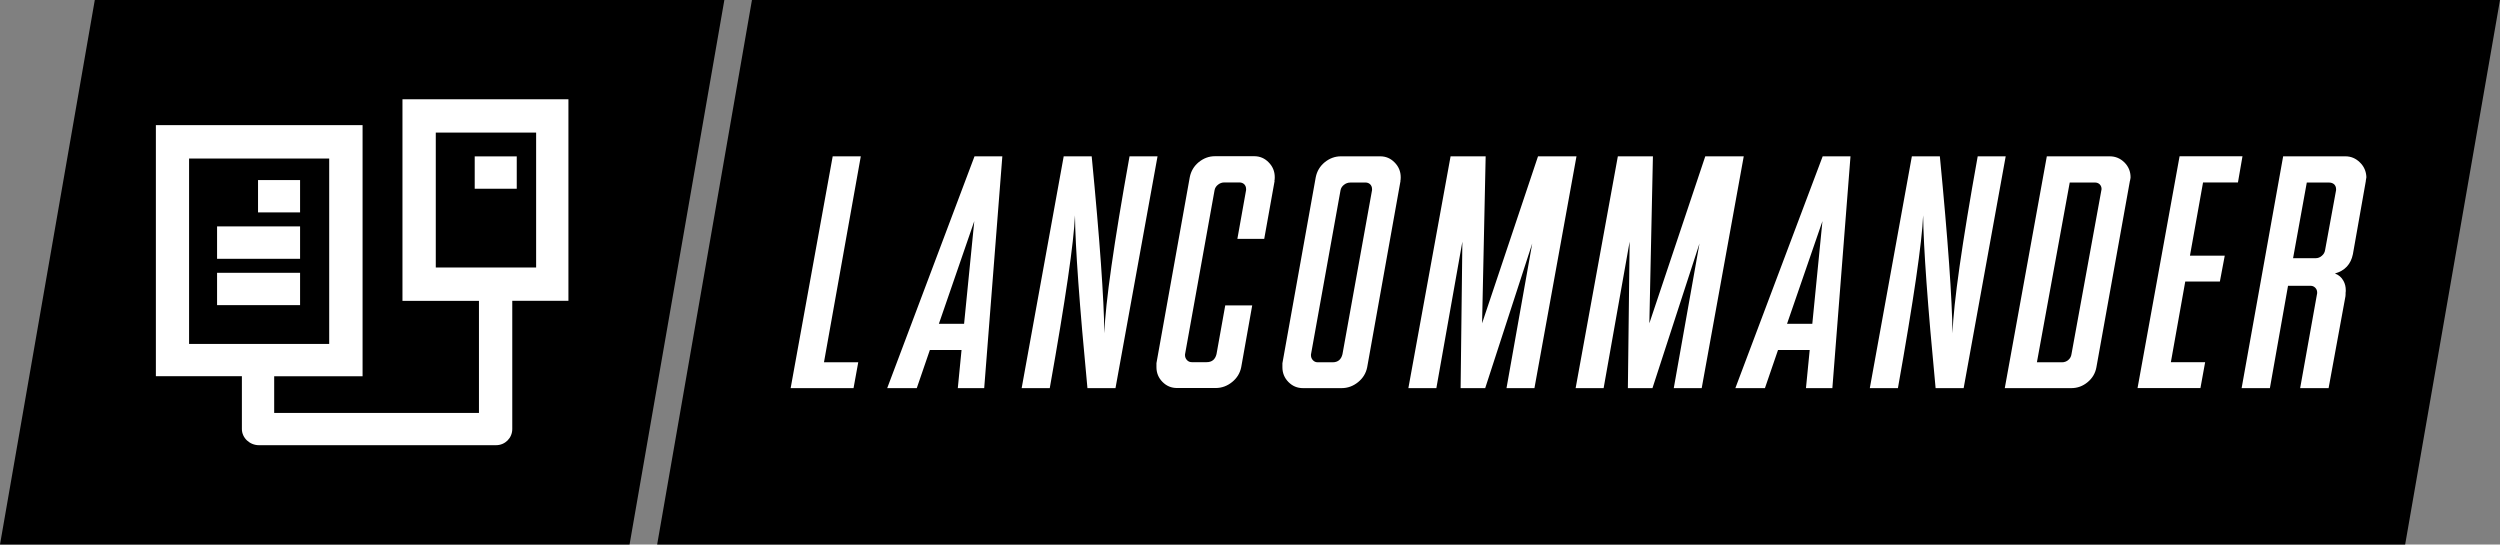
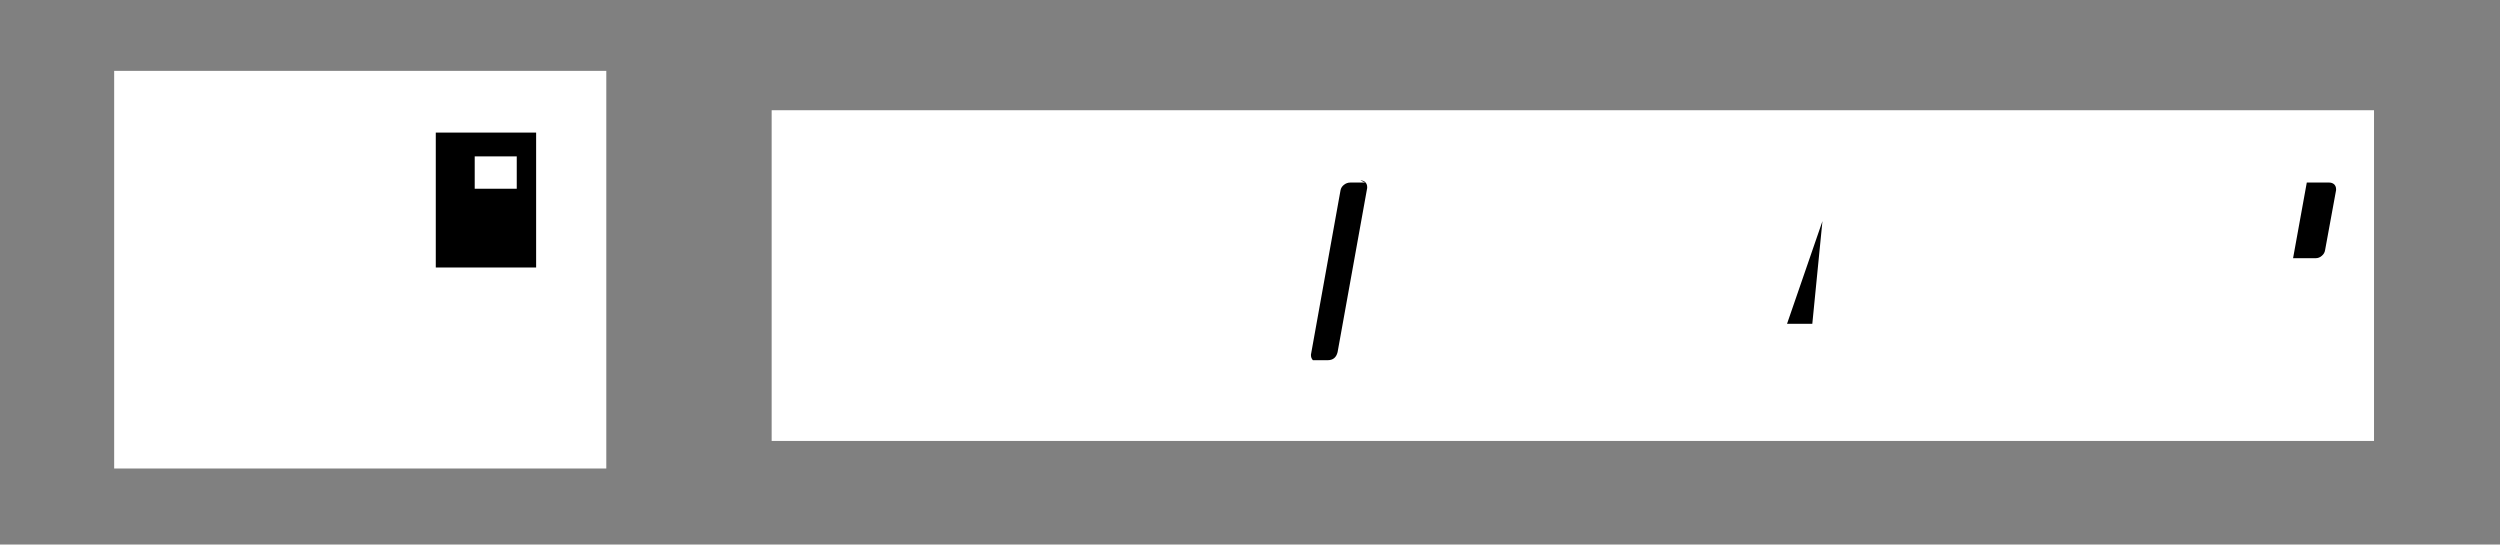
<svg xmlns="http://www.w3.org/2000/svg" id="Layer_1" viewBox="0 0 441.22 96.1" version="1.1">
  <rect x="0" y="0" width="441.22" height="96.1" fill="#808080" stroke="none" />
  <defs id="defs1">
    <style id="style1">
      .cls-1{stroke-width:0}
    </style>
  </defs>
  <path id="rect8" fill="#fff" d="M20.15 12.507h86.854v70.178H20.15z" />
  <path id="rect7" fill="#fff" d="M136.188 19.455h282.798v58.366H136.188z" />
-   <path class="cls-1" d="M240.95 32.22h-2.65c-.4 0-.77.13-1.11.4-.32.25-.52.56-.6.94l-5.22 29.01v.14c0 .32.11.61.34.86s.51.37.86.37h2.62c.93 0 1.51-.48 1.74-1.43l5.22-28.96v-.17c0-.34-.11-.63-.34-.86-.23-.21-.51-.31-.86-.31Z" id="path1" />
+   <path class="cls-1" d="M240.95 32.22h-2.65c-.4 0-.77.13-1.11.4-.32.25-.52.56-.6.94l-5.22 29.01v.14c0 .32.11.61.34.86h2.62c.93 0 1.51-.48 1.74-1.43l5.22-28.96v-.17c0-.34-.11-.63-.34-.86-.23-.21-.51-.31-.86-.31Z" id="path1" />
  <path class="cls-1" id="polygon1" d="m319.85 57.15 1.79-18.12-6.25 18.12h4.46z" />
-   <path class="cls-1" id="polygon2" d="m170.15 57.15 1.8-18.12-6.25 18.12h4.45z" />
-   <path class="cls-1" d="M369.7 32.22h-4.42l-5.79 31.72h4.42c.42 0 .79-.13 1.11-.4.32-.27.51-.61.57-1.03l5.28-28.96c.02-.06.03-.11.03-.17 0-.34-.11-.63-.34-.86-.23-.21-.51-.31-.86-.31Z" id="path2" />
-   <path class="cls-1" d="m132.71 0-16.73 96.1h308.5L441.22 0Zm18.76 63.94-.83 4.56h-11.1l7.42-40.91h4.96l-6.5 36.35zm22.22 4.56h-4.65l.66-6.73h-5.59l-2.31 6.73h-5.22l15.41-40.91h4.91l-3.2 40.91zm18.23 0c-1.41-14.7-2.14-24.87-2.2-30.5-.19 4.72-1.67 14.88-4.45 30.5h-4.96l7.42-40.91h4.94c1.43 14.76 2.17 25.17 2.23 31.24.19-5.36 1.67-15.78 4.45-31.24h4.94l-7.42 40.91h-4.94zm33.03-36.55-1.83 10.21h-4.74l1.54-8.62v-.17c0-.34-.11-.63-.34-.86-.23-.21-.51-.31-.86-.31h-2.65c-.4 0-.77.13-1.11.4-.32.25-.52.56-.6.94l-5.22 29.01v.14c0 .32.11.61.34.86.23.25.51.37.86.37h2.62c.93 0 1.51-.48 1.74-1.43l1.54-8.59H221l-1.94 10.9c-.21 1.05-.74 1.92-1.6 2.62-.86.7-1.83 1.06-2.91 1.06h-6.82c-1.01 0-1.86-.36-2.57-1.08-.71-.72-1.06-1.59-1.06-2.6v-.71l5.88-32.81c.21-1.07.73-1.95 1.57-2.65.86-.7 1.82-1.06 2.88-1.06h6.93c.99 0 1.84.36 2.54 1.08.72.72 1.08 1.6 1.08 2.62 0 .29-.02.5-.06.66zm22.22 0-5.88 32.87c-.21 1.05-.74 1.92-1.6 2.62-.86.7-1.83 1.06-2.91 1.06h-6.82c-1.01 0-1.86-.36-2.57-1.08-.71-.72-1.06-1.59-1.06-2.6v-.71l5.88-32.81c.21-1.07.73-1.95 1.57-2.65.86-.7 1.82-1.06 2.88-1.06h6.93c.99 0 1.84.36 2.54 1.08.72.72 1.08 1.6 1.08 2.62 0 .29-.02.5-.06.66zm18.71 36.55 4.54-25.53-8.3 25.53h-4.34l.31-25.85-4.59 25.85h-4.94l7.45-40.91h6.19l-.63 29.47 9.87-29.47h6.79l-7.42 40.91h-4.94zm29.52 0 4.54-25.53-8.3 25.53h-4.34l.31-25.85-4.59 25.85h-4.94l7.45-40.91h6.19l-.63 29.47 9.87-29.47h6.79l-7.42 40.91h-4.94zm27.98 0h-4.65l.66-6.73h-5.59l-2.31 6.73h-5.22l15.41-40.91h4.91l-3.2 40.91zm18.23 0c-1.41-14.7-2.14-24.87-2.2-30.5-.19 4.72-1.67 14.88-4.45 30.5H330l7.42-40.91h4.94c1.43 14.76 2.17 25.17 2.23 31.24.19-5.36 1.67-15.78 4.45-31.24h4.94l-7.42 40.91h-4.94zm34.29-36.55-5.91 32.87c-.19 1.05-.7 1.92-1.54 2.62-.84.7-1.8 1.06-2.88 1.06h-11.75l7.42-40.91h11.1c1.01 0 1.87.36 2.6 1.08.72.72 1.08 1.6 1.08 2.62 0 .11-.04.33-.11.66zm16.74 13.18-.86 4.56h-6.11l-2.54 14.24h6.05l-.83 4.56h-11.1l7.42-40.91h11.1l-.8 4.62h-6.16l-2.31 12.92h6.13zm24.9-13.18-2.28 12.9c-.36 1.79-1.42 2.93-3.17 3.42.67.25 1.17.68 1.51 1.31.27.49.4 1.05.4 1.65 0 .13 0 .28-.03.43 0 .29 0 .5-.03.66l-2.97 16.18h-5.02l3-16.75v-.14c0-.32-.11-.6-.34-.83-.23-.23-.5-.34-.83-.34h-3.97l-3.2 18.06h-4.99l7.33-40.91h10.98c.99 0 1.84.36 2.57 1.08.72.7 1.1 1.57 1.14 2.6 0 .1-.04.32-.11.68z" id="path3" display="inline" />
  <path class="cls-1" d="M411.06 32.22h-3.94l-2.42 13.35h3.97c.42 0 .79-.14 1.11-.43.32-.27.51-.6.57-1l1.94-10.58v-.17c0-.34-.11-.63-.34-.86-.25-.21-.54-.31-.88-.31Z" id="path4" />
-   <path class="cls-1" d="M16.73 0 0 96.1h111.11L127.84 0H16.73Zm83.59 53.09h-9.91v22.63c0 1.58-1.27 2.85-2.85 2.85H45.68c-1.58 0-2.99-1.27-2.99-2.85V66.4H27.51V22.09h36.48v44.32h-15.6v6.47h36.14V53.1h-13.5V17.52h29.29v35.57Z" id="path5" />
  <path class="cls-1" d="M94.62 23.4H76.91v23.81h17.71V23.4Zm-3.42 9.91h-7.42V27.6h7.42v5.71Z" id="path6" />
-   <path class="cls-1" d="M58.1 27.98H33.37V60.7H58.1V27.98Zm-5.14 25.87H38.31v-5.71h14.65v5.71Zm0-8.18H38.31v-5.71h14.65v5.71Zm0-8.18h-7.42v-5.71h7.42v5.71Z" id="path7" />
</svg>